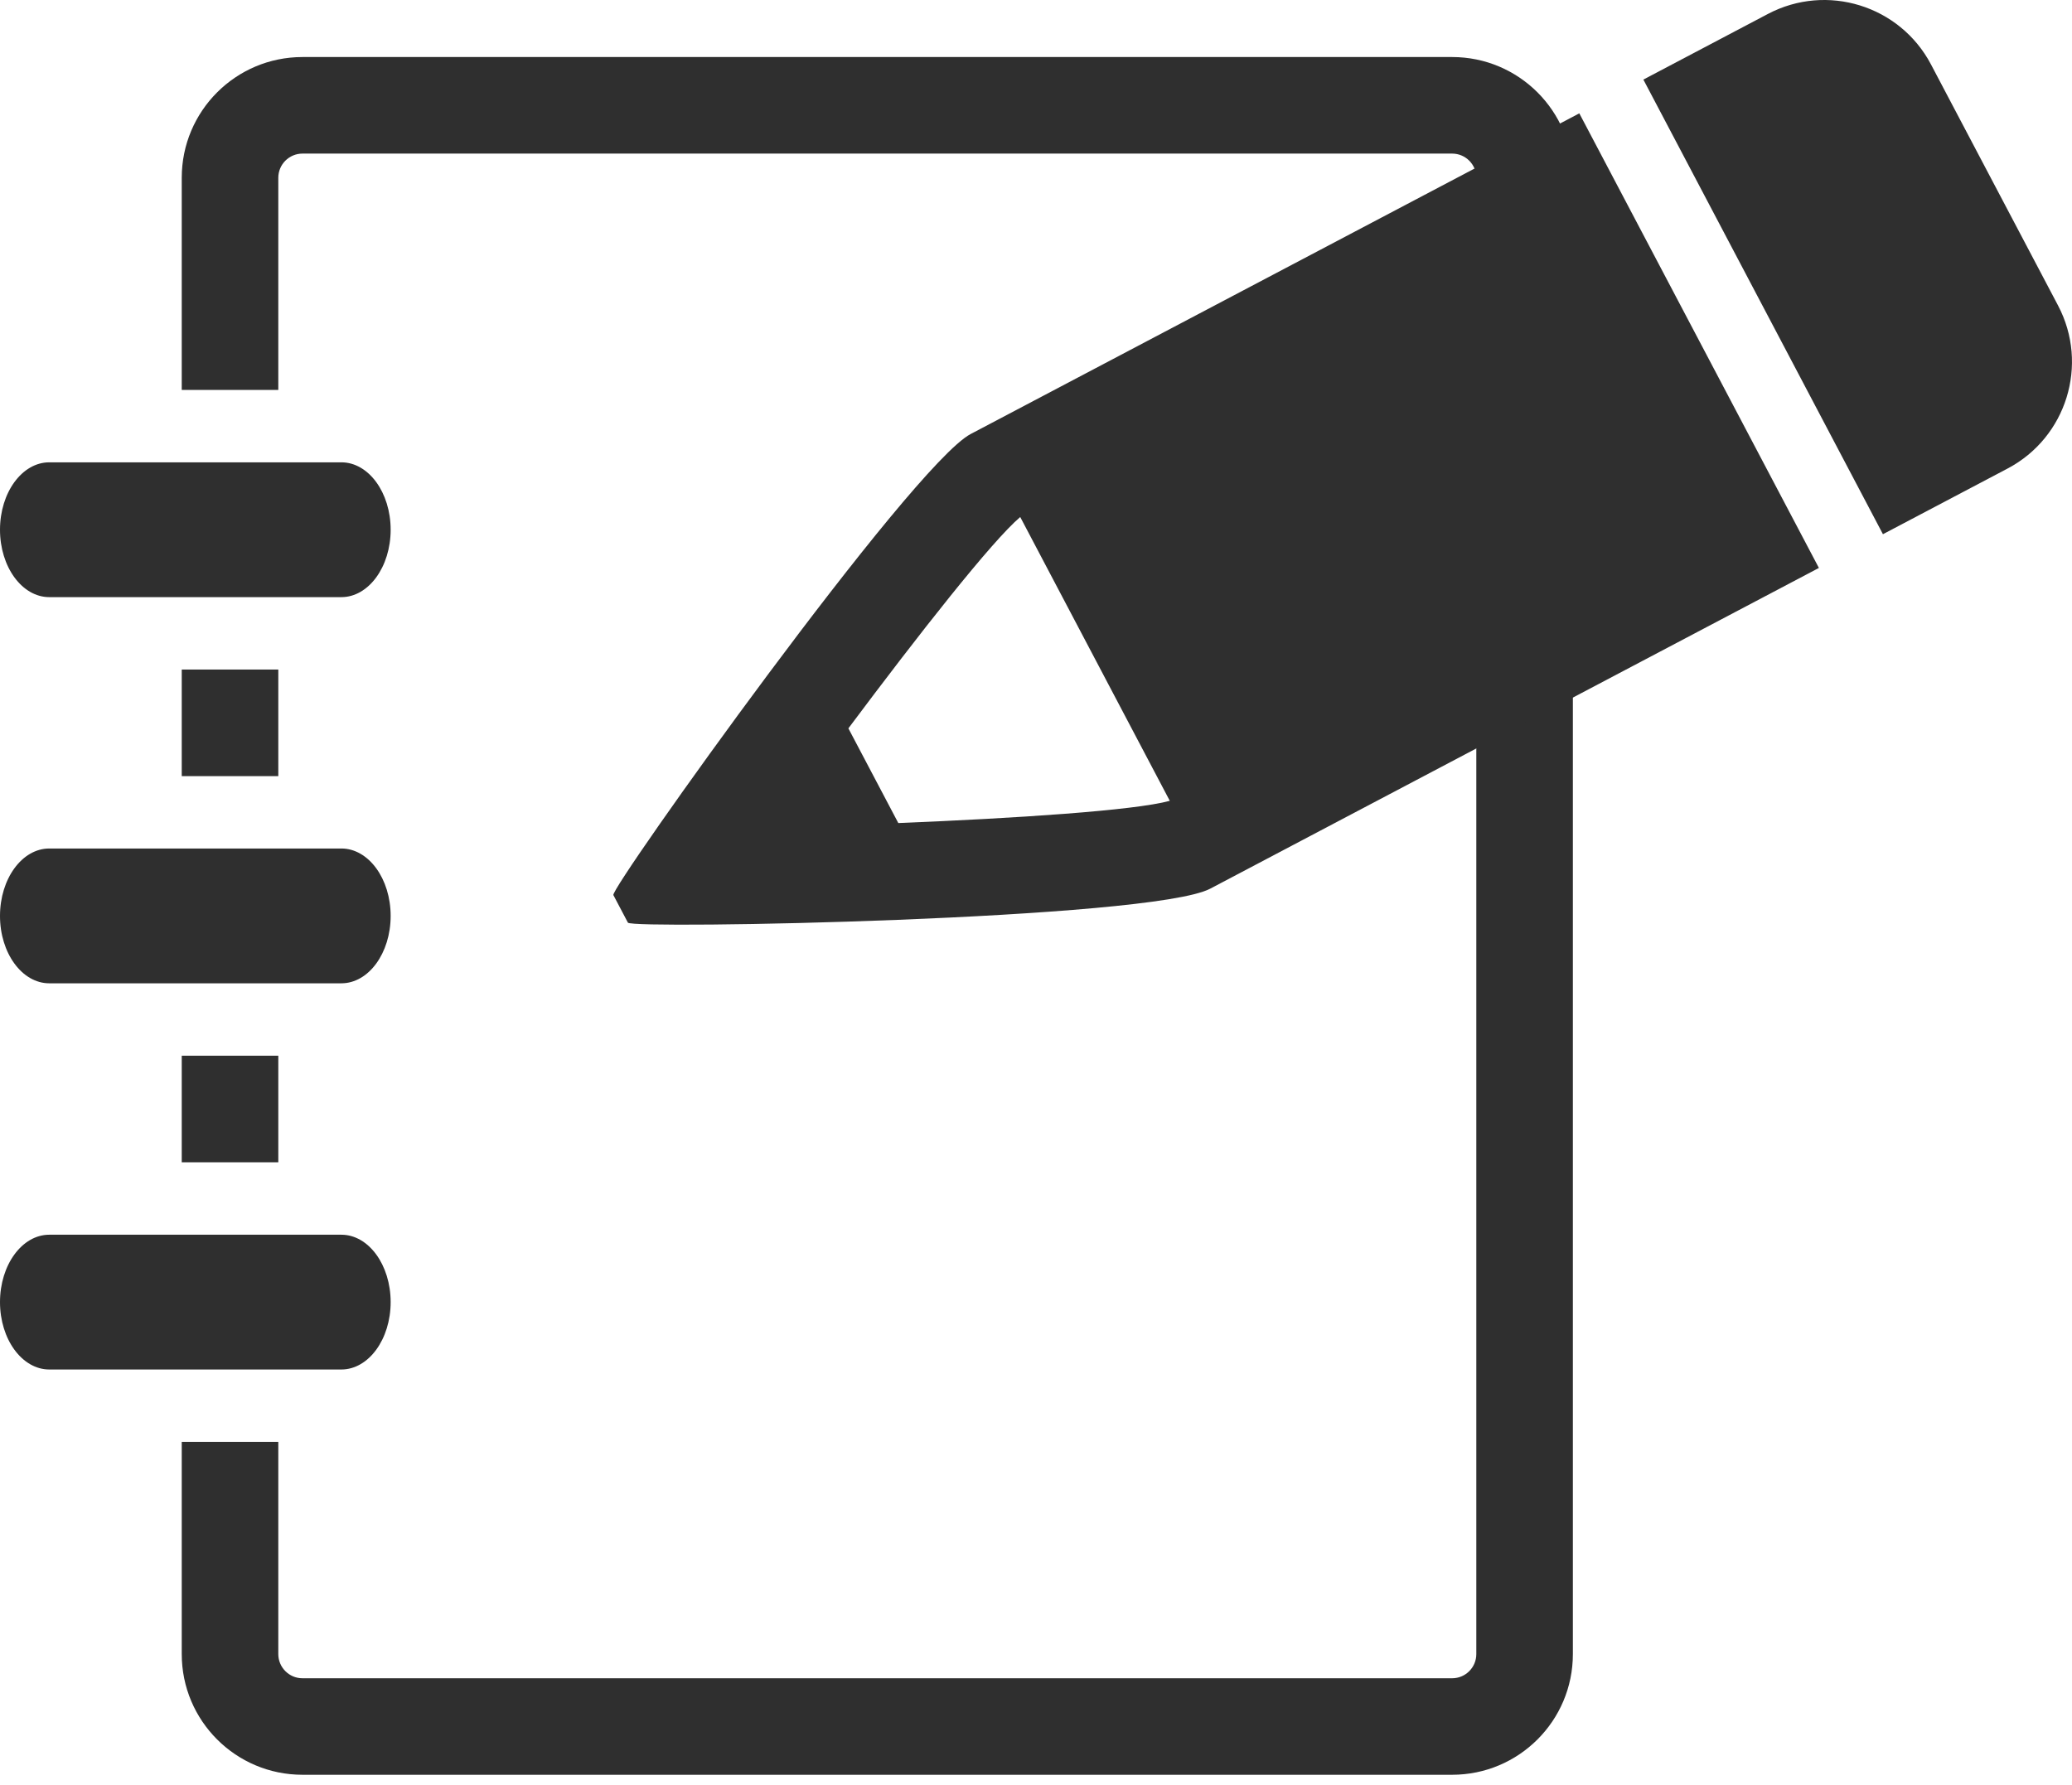
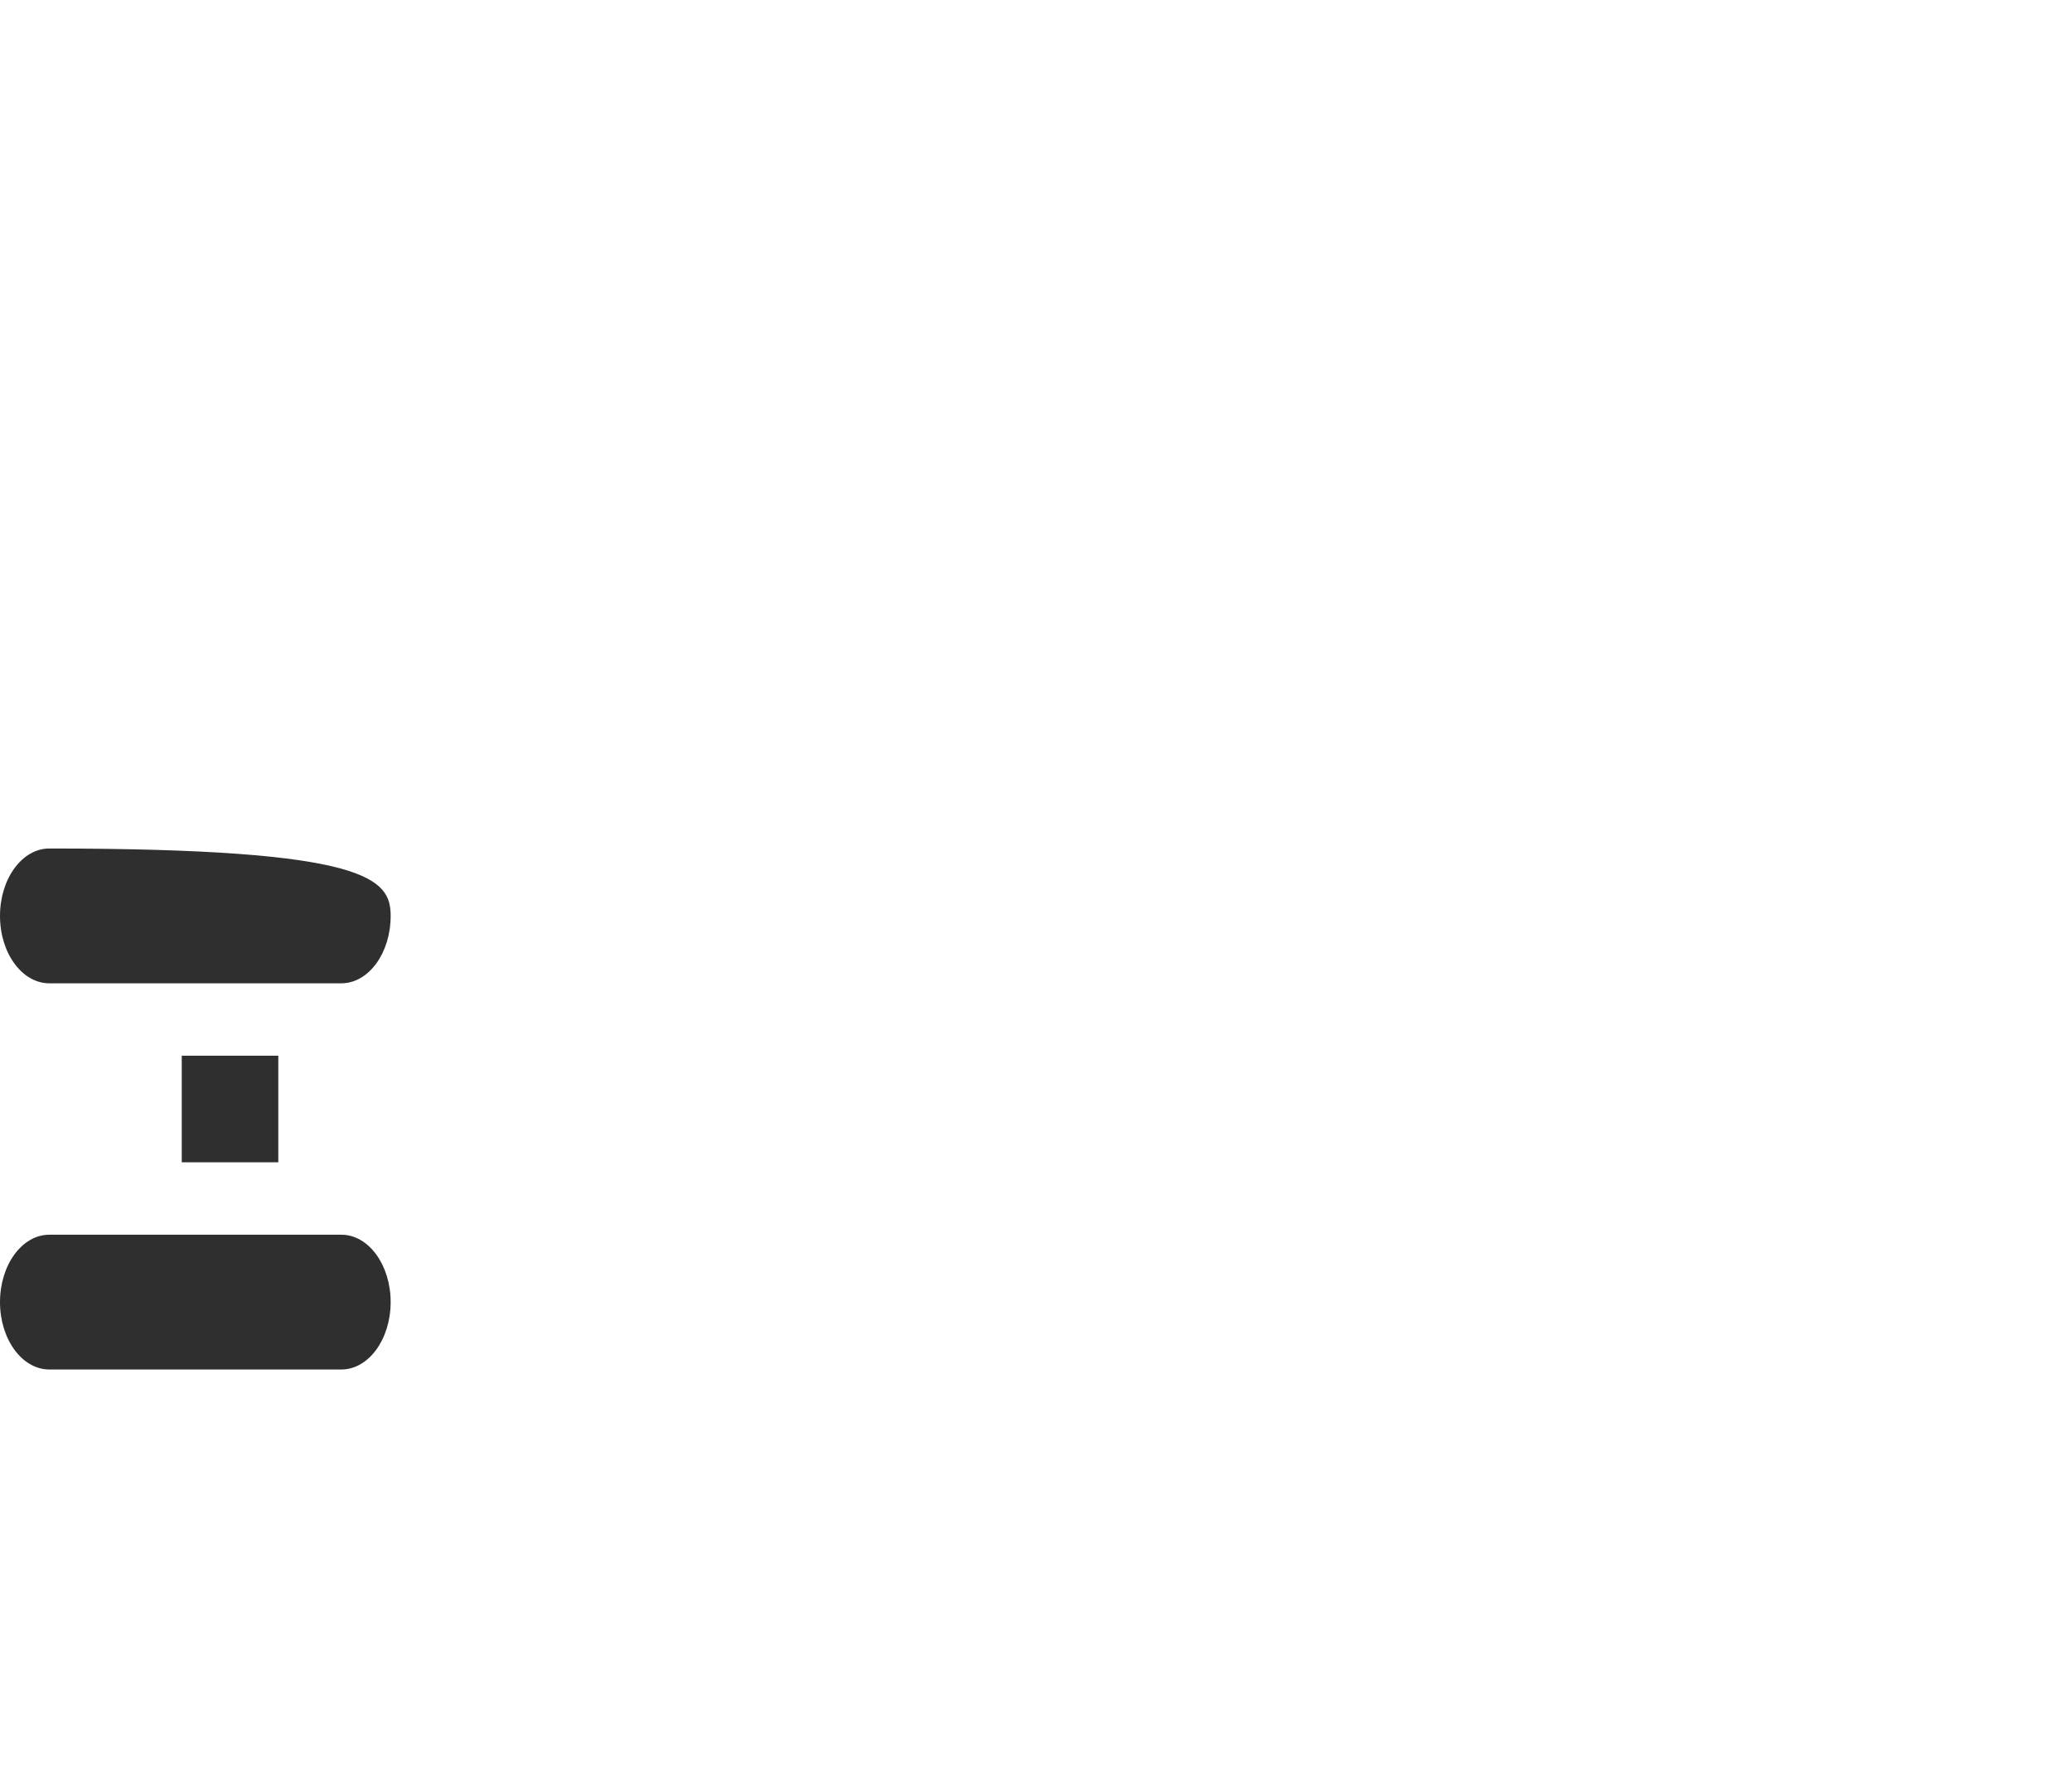
<svg xmlns="http://www.w3.org/2000/svg" width="100%" height="100%" viewBox="0 0 130 112" version="1.1" xml:space="preserve" style="fill-rule:evenodd;clip-rule:evenodd;stroke-linejoin:round;stroke-miterlimit:1.414;">
  <g transform="matrix(1,0,0,1,-58.835,-558.886)">
-     <path d="M83.345,616.36C83.345,618.696 81.96,620.588 80.252,620.588L61.927,620.588C60.22,620.588 58.835,618.696 58.835,616.36C58.835,614.024 60.22,612.129 61.927,612.129L80.252,612.129C81.96,612.129 83.345,614.024 83.345,616.36Z" style="fill:rgb(47,47,47);fill-rule:nonzero;" />
+     <path d="M83.345,616.36C83.345,618.696 81.96,620.588 80.252,620.588L61.927,620.588C60.22,620.588 58.835,618.696 58.835,616.36C58.835,614.024 60.22,612.129 61.927,612.129C81.96,612.129 83.345,614.024 83.345,616.36Z" style="fill:rgb(47,47,47);fill-rule:nonzero;" />
    <path d="M83.345,640.592C83.345,642.926 81.96,644.821 80.252,644.821L61.927,644.821C60.22,644.821 58.835,642.926 58.835,640.592C58.835,638.256 60.22,636.364 61.927,636.364L80.252,636.364C81.96,636.364 83.345,638.256 83.345,640.592Z" style="fill:rgb(47,47,47);fill-rule:nonzero;" />
-     <rect x="70.238" y="600.899" width="6.058" height="6.689" style="fill:rgb(47,47,47);fill-rule:nonzero;" />
    <rect x="70.238" y="625.131" width="6.058" height="6.688" style="fill:rgb(47,47,47);fill-rule:nonzero;" />
-     <path d="M149.946,562.465L77.811,562.465C73.628,562.465 70.238,565.858 70.238,570.038L70.238,583.354L76.296,583.354L76.296,570.038C76.296,569.204 76.976,568.524 77.811,568.524L149.946,568.524C150.782,568.524 151.461,569.204 151.461,570.038L151.461,662.68C151.461,663.516 150.782,664.196 149.946,664.196L77.811,664.196C76.976,664.196 76.296,663.516 76.296,662.68L76.296,649.364L70.238,649.364L70.238,662.68C70.238,666.862 73.628,670.252 77.811,670.252L149.946,670.252C154.128,670.252 157.519,666.862 157.519,662.68L157.519,570.038C157.519,565.858 154.128,562.465 149.946,562.465Z" style="fill:rgb(47,47,47);fill-rule:nonzero;" />
-     <path d="M83.345,592.127C83.345,594.461 81.96,596.356 80.252,596.356L61.927,596.356C60.22,596.356 58.835,594.461 58.835,592.127C58.835,589.791 60.22,587.897 61.927,587.897L80.252,587.897C81.96,587.897 83.345,589.791 83.345,592.127Z" style="fill:rgb(47,47,47);fill-rule:nonzero;" />
-     <path d="M157.923,565.998L119.737,586.12C116.035,588.069 97.095,614.627 97.319,615.051L98.231,616.782C98.454,617.204 131.067,616.598 134.767,614.649L172.955,594.524L157.923,565.998ZM115.196,610.532L112.064,604.59C116.459,598.709 121.088,592.813 122.846,591.329L132.229,609.137C130.011,609.748 122.53,610.235 115.196,610.532Z" style="fill:rgb(47,47,47);fill-rule:nonzero;" />
-     <path d="M169.758,559.76L161.942,563.879L176.973,592.407L184.79,588.288C188.491,586.338 189.909,581.758 187.96,578.057L179.988,562.93C178.038,559.231 173.459,557.811 169.758,559.76Z" style="fill:rgb(47,47,47);fill-rule:nonzero;" />
  </g>
</svg>